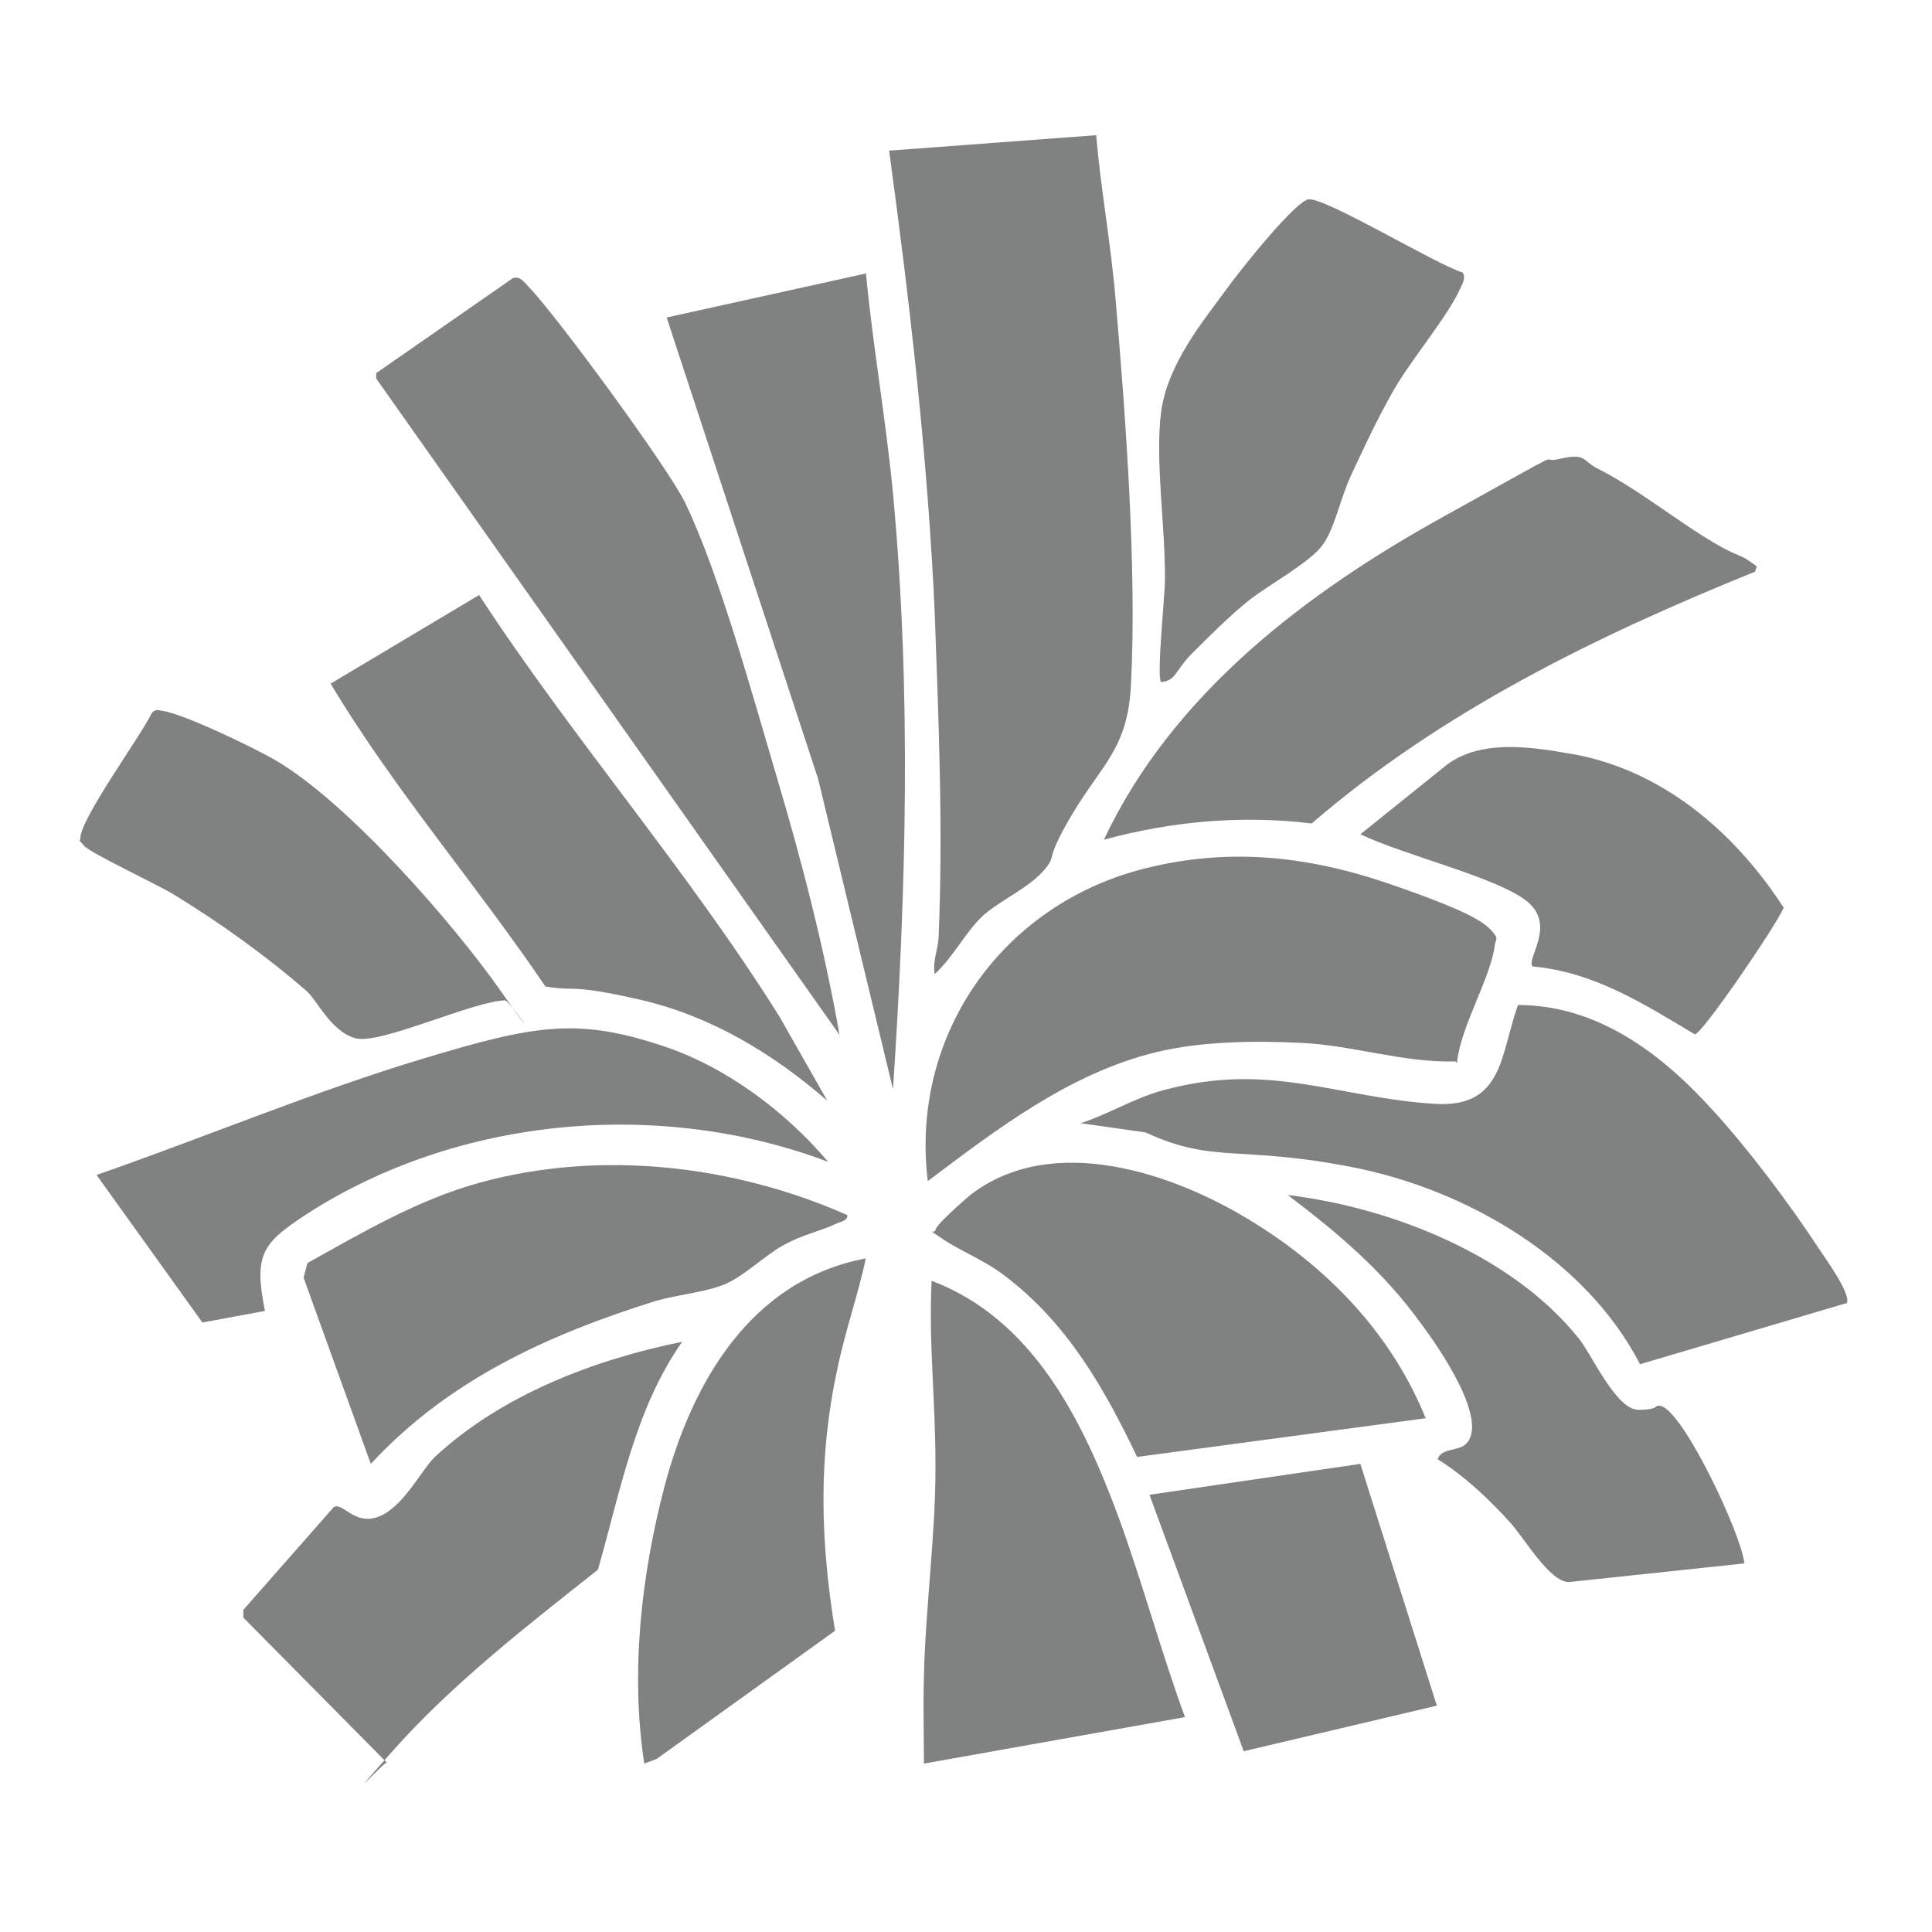
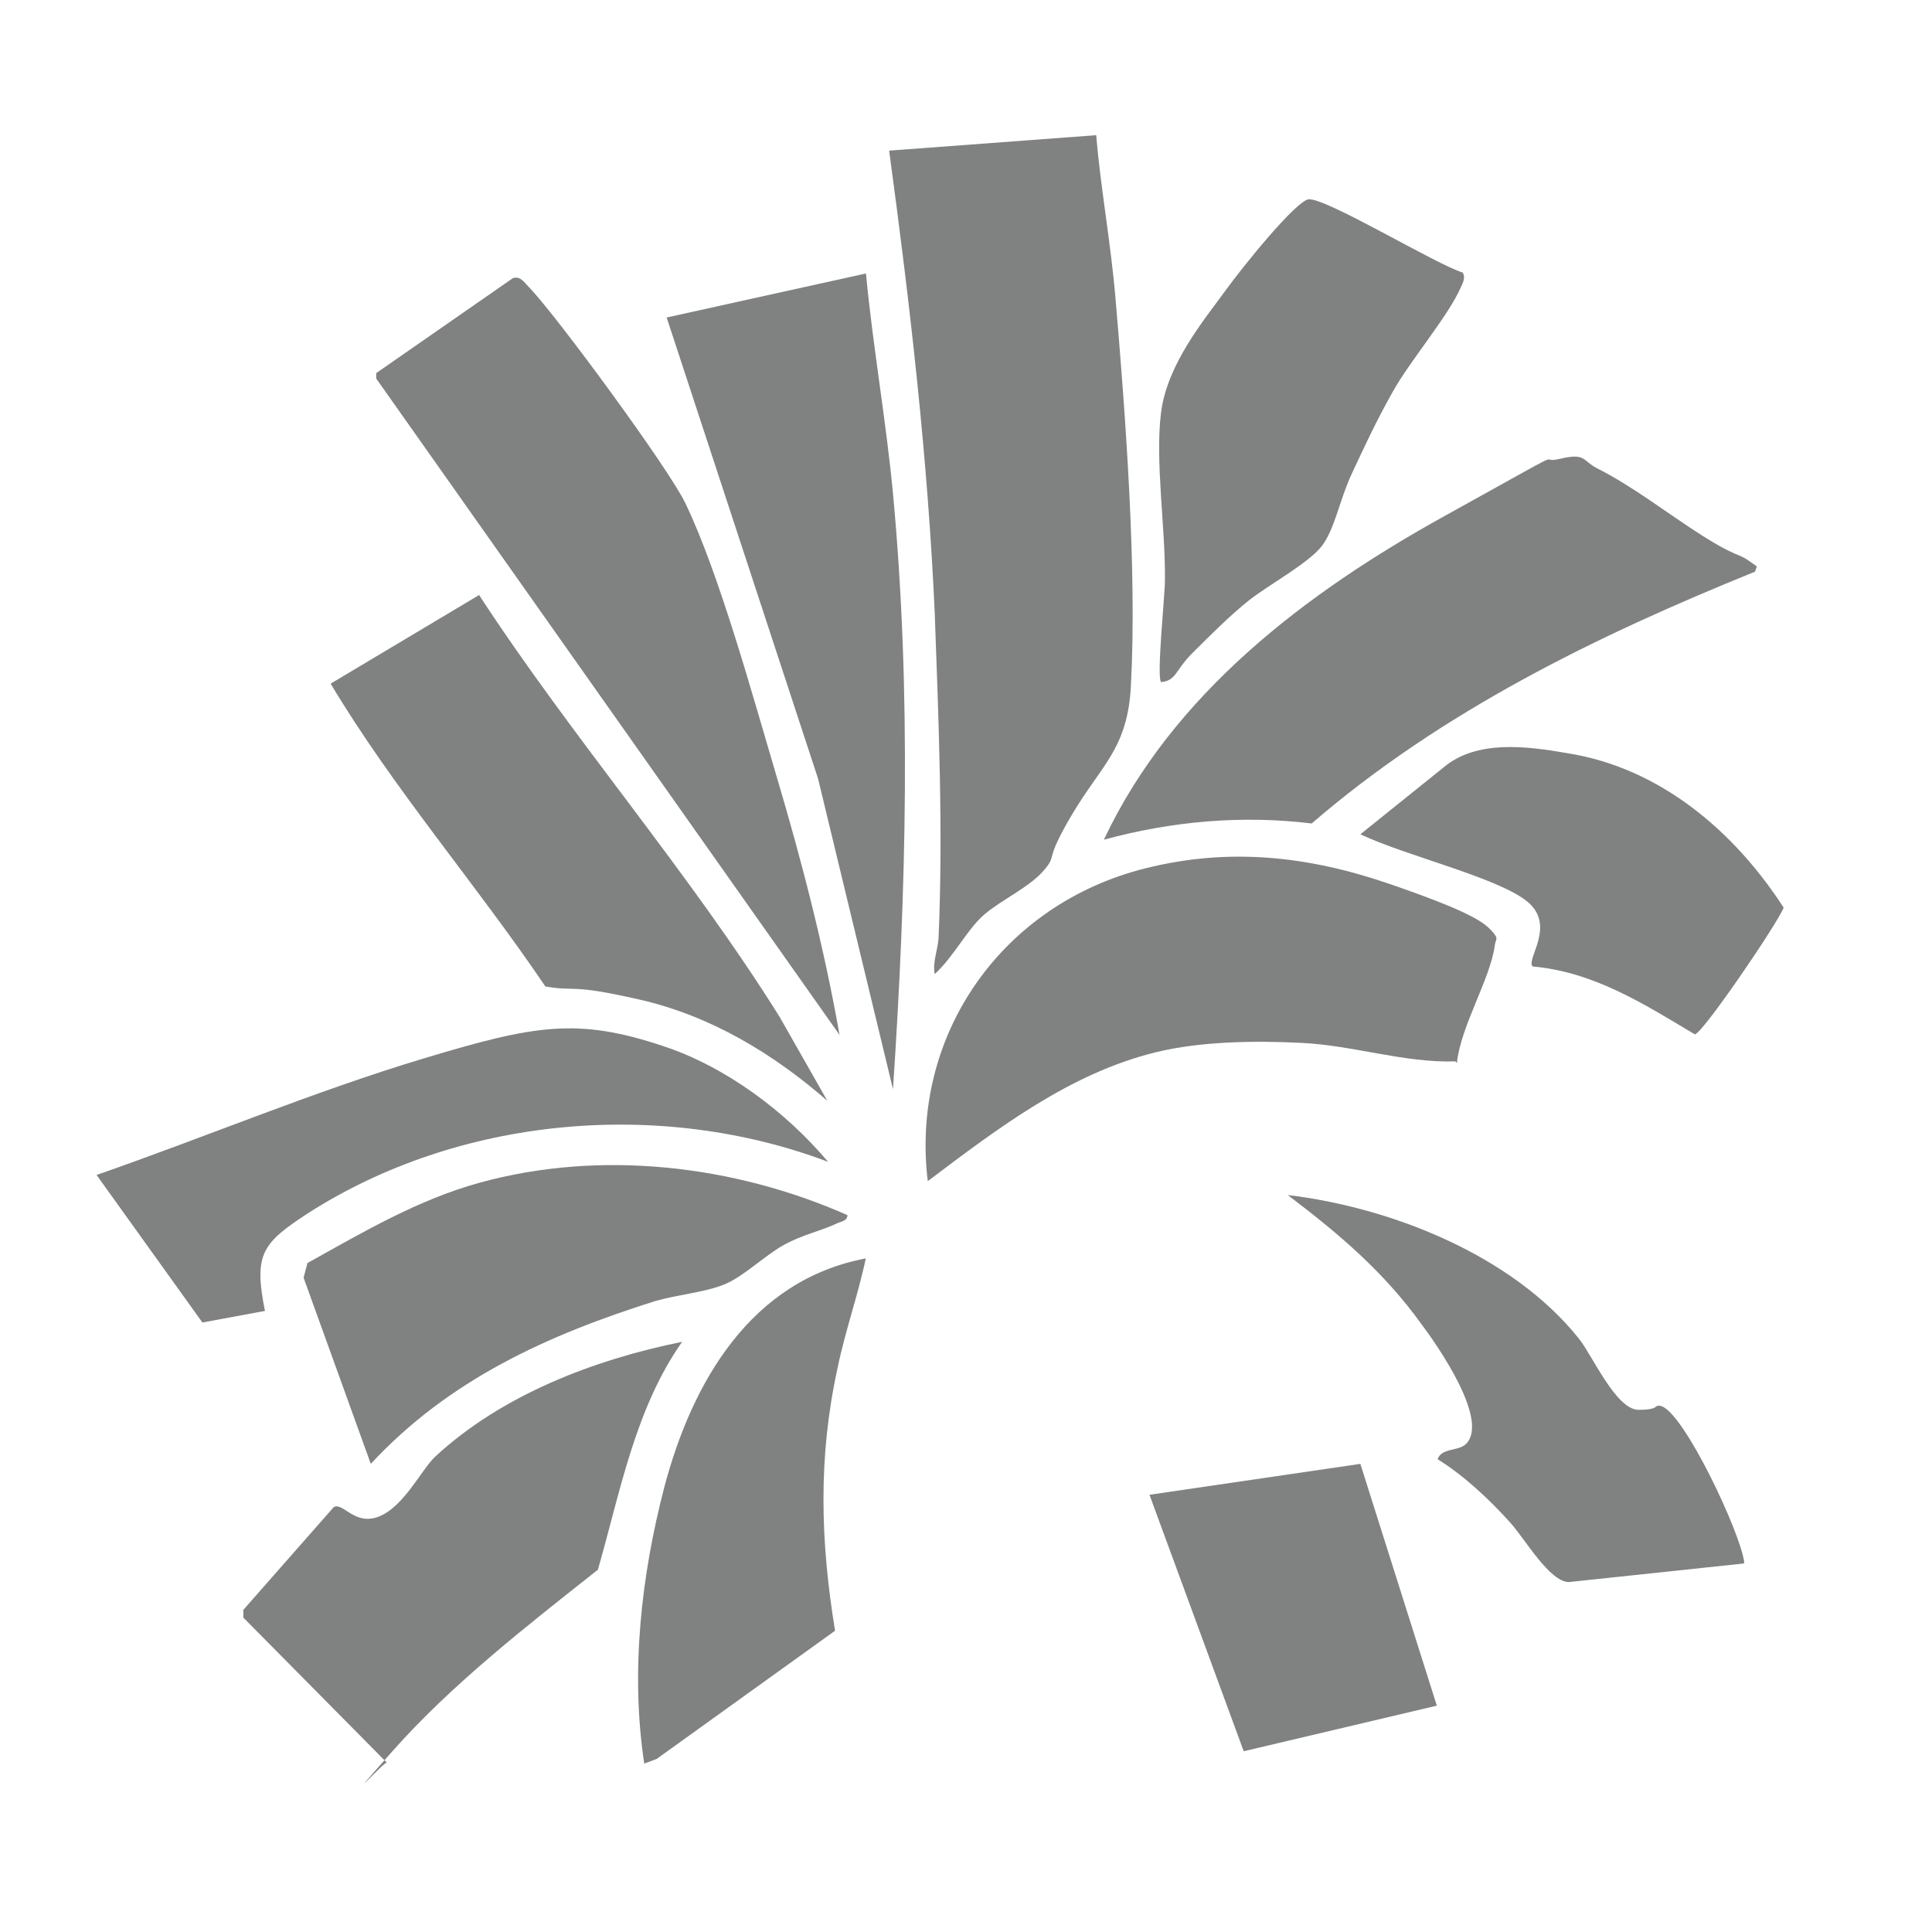
<svg xmlns="http://www.w3.org/2000/svg" id="Capa_1" version="1.1" viewBox="0 0 250.1 250.1">
  <defs>
    <style>
      .st0 {
        fill: #808181;
      }
    </style>
  </defs>
  <path class="st0" d="M141.9,17.5c.6,7,1.9,14,2.5,21.1,1.3,15.1,2.8,35.2,2,50.1-.4,8.2-3.8,10.3-7.6,16.7s-1.8,5.1-3.7,7.3-5.5,3.8-7.7,5.7-3.9,5.4-6.4,7.7c-.3-1.6.4-3.1.5-4.7.6-13.9,0-28.3-.5-42.1-.9-20-3.2-39.9-5.9-59.8l26.8-2Z" />
-   <path class="st0" d="M239,168.7l-26.7,7.9c-7-13.6-22.4-22.6-37.2-25.5s-17.9-.4-26.8-4.5l-8.4-1.2c3.7-1.2,7-3.3,10.8-4.3,13.7-3.7,22.3,1,35.1,1.8,8.8.5,8.4-6.3,10.7-12.8,10.3,0,18.6,6.3,25.2,13.6,4.6,5,10,12.2,13.8,18,.7,1.1,4.4,6.1,3.5,7.1Z" />
  <path class="st0" d="M108.7,134L48.7,49v-.7s17.7-12.3,17.7-12.3c1-.3,1.5.6,2.1,1.2,3.5,3.6,18.1,23.5,20.2,27.9,4.4,9.1,8.8,25.2,11.8,35.3,3.3,11.1,6.2,22.3,8.2,33.7Z" />
  <path class="st0" d="M227.2,74c-20.5,8.3-40.6,18.1-57.4,32.6-9-1.1-18.1-.3-26.9,2.1,8.9-18.9,26.2-32,44.1-41.9s11.5-6.6,14.9-7.4,2.9.2,4.8,1.2c4.6,2.3,9.2,5.9,13.6,8.7s4.7,2.3,6.1,3.3,1,.5.8,1.4Z" />
  <path class="st0" d="M188.4,137.4c-6.7.2-13.3-2.1-20-2.4-5.9-.3-13-.2-18.7,1.2-11.2,2.7-20.7,10-29.6,16.7-2.3-19,9.7-35.9,28.2-40.5,10.8-2.7,21-1.6,31.5,2s12.3,5,13.3,6.1.5,1,.4,1.9c-.6,4.4-4.4,10.4-4.9,15.2Z" />
  <path class="st0" d="M112.1,35.4c.9,9.5,2.6,19,3.5,28.5,2.4,25.7,1.7,51.5,0,77.1l-9.7-40.2-19.6-59.7,25.8-5.7Z" />
  <path class="st0" d="M62,77c12.2,18.7,27,35.6,38.9,54.6l6.2,10.9c-7-6.1-15.1-11-24.3-13.1s-8.1-1-12.2-1.7c-9-13.3-19.6-25.5-27.8-39.2l19.1-11.4Z" />
-   <path class="st0" d="M184.5,183.6l-37.3,5c-4.3-9-9.1-17.4-17.2-23.5-2.6-2-5.8-3.2-8.1-4.8s-.9-.4-.8-1.1,3.9-4,4.5-4.5c10.6-8.2,26.3-2.9,36.6,3.5,9.9,6.1,18,14.6,22.4,25.5Z" />
-   <path class="st0" d="M153.3,222.3l-33.7,6c0-3.7-.1-7.5,0-11.2.2-9,1.5-18.2,1.5-27.2s-.9-16-.5-24.1c13.2,5,19.6,18.2,24.2,30.6,3.1,8.5,5.5,17.4,8.6,25.9Z" />
  <path class="st0" d="M88.3,173.7c-6.1,8.7-8,19.4-10.9,29.5-9.1,7.2-18.9,14.8-26.6,23.5s-.7.9-.7,1.5l-18.6-18.8v-1s11.7-13.3,11.7-13.3c1.2-.7,2.7,2.5,5.9,1.2s5.5-6.1,7.2-7.7c8.6-8,20.6-12.6,32-14.9Z" />
  <path class="st0" d="M189.4,35.4c.3.5,0,1.2-.3,1.8-1.6,3.7-6.5,9.4-8.8,13.5s-3.7,7.2-5.3,10.6-2.2,7.2-3.9,9.4-7,5.1-9.4,7-5.2,4.7-7.4,6.9-2,3.5-4,3.7c-.6-.7.5-11.2.5-13.1.1-6.8-1.3-15.5-.5-21.8s5.6-12,8.2-15.6,9.3-11.8,10.9-12c2.3-.2,16.6,8.5,20,9.5Z" />
  <path class="st0" d="M109.7,157.3c0,.7-.7.8-1.2,1-2.3,1.1-4.6,1.5-7.1,2.9s-5.2,4.1-7.7,5.1-6,1.3-8.8,2.1c-14,4.4-26.8,10.2-36.9,21.1l-8.7-24.1.5-1.9c7.2-4,14.3-8.2,22.3-10.4,15.6-4.3,32.9-2.3,47.6,4.2Z" />
  <path class="st0" d="M107.2,150.4c-21.7-8.2-47.8-5.9-67.4,6.7-5.8,3.8-7,5.2-5.5,12.6l-8.1,1.5-13.7-19.1c14.1-4.9,28.1-10.8,42.4-15.1s19.8-5.3,30.9-1.6c8.2,2.7,15.9,8.5,21.4,15Z" />
  <path class="st0" d="M112.1,162.8c-1,4.8-2.7,9.5-3.7,14.4-2.5,11.5-2.2,22.3-.3,33.9l-23.1,16.6-1.6.6c-1.8-11.8-.4-24.3,2.6-35.8,3.6-13.6,11.2-26.8,26.1-29.6Z" />
-   <path class="st0" d="M65.5,129.5c-4.1,0-16.3,5.8-19.5,4.9s-5-5-6.3-6.1c-5.3-4.6-11.3-8.9-17.2-12.5-2.1-1.3-10.7-5.3-11.6-6.3s-.5-.5-.5-1c0-2.5,7.8-13.2,9.2-16.1.4-.6.8-.5,1.3-.4,2.7.3,12.2,4.9,14.9,6.5,9.3,5.5,22.8,20.9,29.1,29.9s.7.5.5,1.2Z" />
  <path class="st0" d="M225.7,202.4l-22.6,2.4c-2.5,0-5.7-5.6-7.6-7.7-2.7-3-6-6.1-9.4-8.2.5-1.5,2.7-1,3.7-2,3-3.1-3.7-12.7-5.8-15.5-4.9-6.8-10.7-11.7-17.3-16.7,13.4,1.6,29.1,7.8,37.7,18.6,1.7,2.1,4.8,9.2,7.7,9.2s1.9-.7,2.9-.5c3,.8,10.4,16.6,10.8,20.3Z" />
  <path class="st0" d="M198.4,125.1c-.9-.9,3.1-5.3-.7-8.4s-15.7-5.9-21.6-8.7l10.7-8.6c4.3-3.7,10.9-2.8,16.1-1.9,12,1.9,21.6,10.1,28,20-.9,2.2-10.5,16.3-11.5,16.4-6.7-4-13.1-8.1-21.1-8.8Z" />
  <polygon class="st0" points="176.1 189.5 186 220.8 161 226.7 148.8 193.5 176.1 189.5" />
</svg>